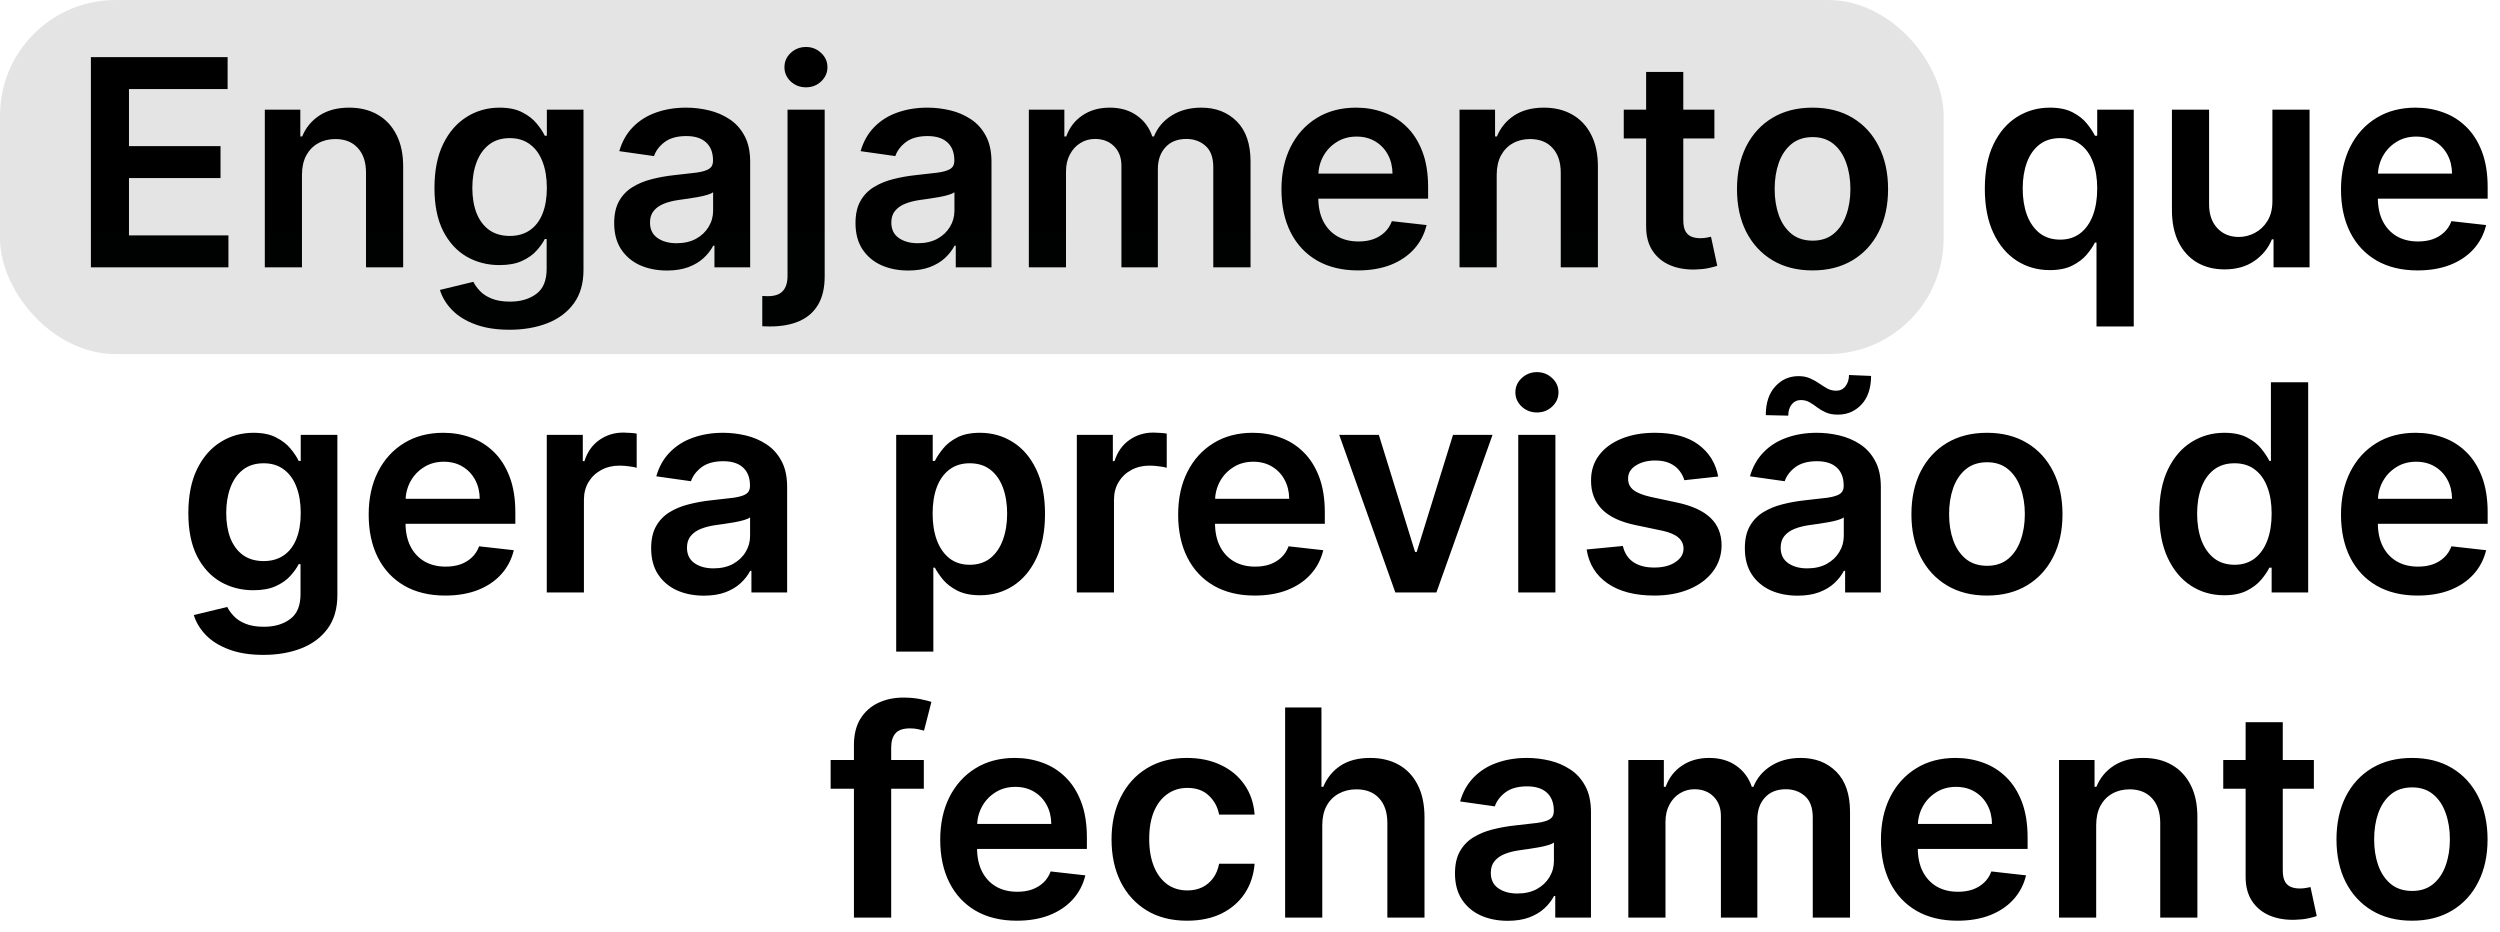
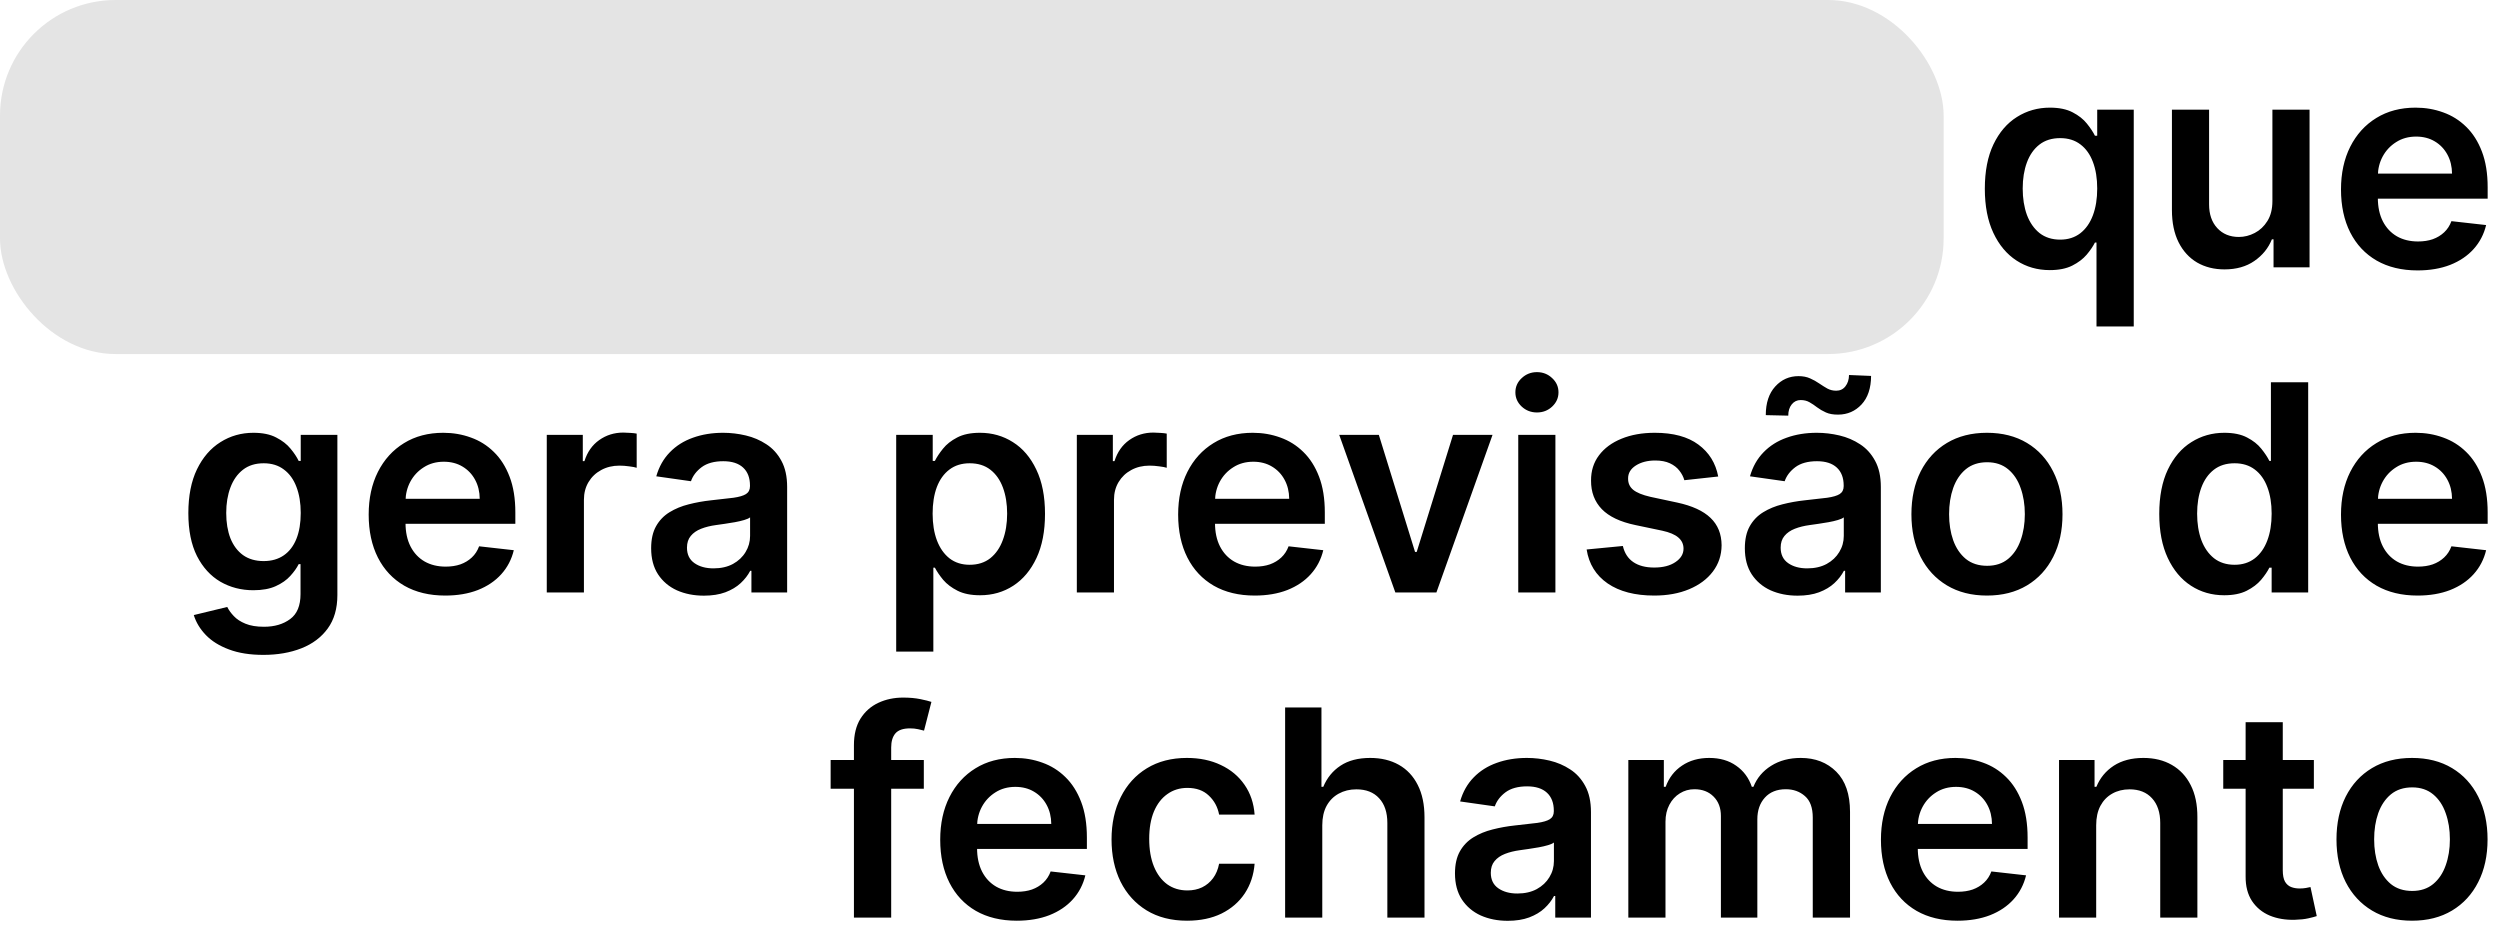
<svg xmlns="http://www.w3.org/2000/svg" width="346" height="129" viewBox="0 0 346 129" fill="none">
  <rect width="269" height="49" rx="16" fill="#525252" fill-opacity="0.16" />
-   <path d="M12.58 37V7.909H31.501V12.327H17.85V20.224H30.521V24.642H17.85V32.582H31.614V37H12.58ZM41.792 24.216V37H36.65V15.182H41.565V18.889H41.82C42.322 17.668 43.122 16.697 44.221 15.977C45.329 15.258 46.697 14.898 48.326 14.898C49.832 14.898 51.143 15.22 52.261 15.864C53.388 16.508 54.259 17.44 54.874 18.662C55.499 19.884 55.807 21.366 55.798 23.108V37H50.656V23.903C50.656 22.445 50.277 21.304 49.519 20.48C48.771 19.656 47.734 19.244 46.408 19.244C45.509 19.244 44.709 19.443 44.008 19.841C43.316 20.229 42.772 20.793 42.374 21.531C41.986 22.27 41.792 23.165 41.792 24.216ZM70.513 45.636C68.667 45.636 67.081 45.385 65.755 44.883C64.429 44.391 63.364 43.728 62.559 42.895C61.754 42.062 61.195 41.138 60.883 40.125L65.513 39.003C65.722 39.429 66.025 39.85 66.423 40.267C66.82 40.693 67.355 41.044 68.028 41.318C68.71 41.602 69.567 41.744 70.599 41.744C72.057 41.744 73.264 41.389 74.221 40.679C75.177 39.978 75.656 38.823 75.656 37.213V33.08H75.4C75.135 33.61 74.746 34.154 74.235 34.713C73.733 35.272 73.066 35.74 72.232 36.119C71.408 36.498 70.371 36.688 69.121 36.688C67.445 36.688 65.925 36.294 64.562 35.508C63.208 34.713 62.128 33.529 61.323 31.957C60.528 30.376 60.13 28.397 60.13 26.02C60.13 23.624 60.528 21.602 61.323 19.954C62.128 18.297 63.212 17.043 64.576 16.19C65.94 15.329 67.46 14.898 69.136 14.898C70.414 14.898 71.465 15.116 72.289 15.551C73.122 15.977 73.785 16.493 74.278 17.099C74.77 17.696 75.144 18.259 75.4 18.79H75.684V15.182H80.755V37.355C80.755 39.221 80.31 40.764 79.42 41.986C78.53 43.207 77.313 44.121 75.769 44.727C74.226 45.333 72.474 45.636 70.513 45.636ZM70.556 32.653C71.645 32.653 72.573 32.388 73.34 31.858C74.107 31.328 74.69 30.565 75.087 29.571C75.485 28.577 75.684 27.384 75.684 25.991C75.684 24.618 75.485 23.416 75.087 22.384C74.699 21.351 74.121 20.551 73.354 19.983C72.597 19.405 71.664 19.116 70.556 19.116C69.41 19.116 68.454 19.415 67.687 20.011C66.92 20.608 66.342 21.427 65.954 22.469C65.566 23.501 65.371 24.675 65.371 25.991C65.371 27.327 65.566 28.496 65.954 29.5C66.352 30.494 66.934 31.271 67.701 31.829C68.478 32.379 69.429 32.653 70.556 32.653ZM92.303 37.44C90.921 37.44 89.675 37.194 88.567 36.702C87.469 36.2 86.598 35.461 85.954 34.486C85.319 33.51 85.002 32.308 85.002 30.878C85.002 29.647 85.229 28.629 85.684 27.824C86.138 27.019 86.759 26.375 87.545 25.892C88.331 25.409 89.216 25.044 90.201 24.798C91.195 24.543 92.223 24.358 93.283 24.244C94.562 24.112 95.599 23.993 96.394 23.889C97.19 23.776 97.767 23.605 98.127 23.378C98.496 23.141 98.681 22.776 98.681 22.284V22.199C98.681 21.129 98.364 20.3 97.729 19.713C97.095 19.126 96.181 18.832 94.988 18.832C93.728 18.832 92.729 19.107 91.991 19.656C91.262 20.206 90.769 20.854 90.513 21.602L85.712 20.921C86.091 19.595 86.716 18.487 87.587 17.597C88.459 16.697 89.524 16.025 90.783 15.579C92.043 15.125 93.435 14.898 94.96 14.898C96.011 14.898 97.057 15.021 98.099 15.267C99.14 15.513 100.092 15.921 100.954 16.489C101.816 17.047 102.507 17.81 103.028 18.776C103.558 19.741 103.823 20.949 103.823 22.398V37H98.88V34.003H98.71C98.397 34.609 97.957 35.177 97.388 35.707C96.83 36.228 96.124 36.65 95.272 36.972C94.429 37.284 93.44 37.44 92.303 37.44ZM93.638 33.662C94.671 33.662 95.566 33.458 96.323 33.051C97.081 32.635 97.663 32.085 98.07 31.403C98.487 30.722 98.695 29.978 98.695 29.173V26.602C98.534 26.735 98.26 26.858 97.871 26.972C97.493 27.085 97.067 27.185 96.593 27.27C96.12 27.355 95.651 27.431 95.187 27.497C94.723 27.563 94.32 27.62 93.979 27.668C93.212 27.772 92.526 27.942 91.92 28.179C91.314 28.416 90.835 28.747 90.485 29.173C90.135 29.59 89.96 30.13 89.96 30.793C89.96 31.74 90.305 32.455 90.996 32.938C91.688 33.42 92.568 33.662 93.638 33.662ZM108.994 15.182H114.136V38.25C114.136 39.822 113.837 41.119 113.241 42.142C112.644 43.165 111.782 43.927 110.656 44.429C109.529 44.931 108.16 45.182 106.55 45.182C106.361 45.182 106.186 45.177 106.025 45.168C105.864 45.168 105.689 45.163 105.499 45.153V40.963C105.641 40.972 105.769 40.977 105.883 40.977C105.996 40.987 106.115 40.992 106.238 40.992C107.223 40.992 107.928 40.75 108.354 40.267C108.781 39.794 108.994 39.097 108.994 38.179V15.182ZM111.55 12.085C110.727 12.085 110.021 11.815 109.434 11.276C108.856 10.726 108.567 10.068 108.567 9.301C108.567 8.525 108.856 7.866 109.434 7.327C110.021 6.777 110.727 6.503 111.55 6.503C112.365 6.503 113.061 6.777 113.638 7.327C114.226 7.866 114.519 8.525 114.519 9.301C114.519 10.068 114.226 10.726 113.638 11.276C113.061 11.815 112.365 12.085 111.55 12.085ZM125.702 37.44C124.319 37.44 123.074 37.194 121.966 36.702C120.867 36.2 119.996 35.461 119.352 34.486C118.718 33.51 118.401 32.308 118.401 30.878C118.401 29.647 118.628 28.629 119.082 27.824C119.537 27.019 120.157 26.375 120.943 25.892C121.729 25.409 122.615 25.044 123.599 24.798C124.594 24.543 125.621 24.358 126.682 24.244C127.96 24.112 128.997 23.993 129.793 23.889C130.588 23.776 131.166 23.605 131.526 23.378C131.895 23.141 132.08 22.776 132.08 22.284V22.199C132.08 21.129 131.762 20.3 131.128 19.713C130.493 19.126 129.58 18.832 128.386 18.832C127.127 18.832 126.128 19.107 125.389 19.656C124.66 20.206 124.168 20.854 123.912 21.602L119.111 20.921C119.49 19.595 120.115 18.487 120.986 17.597C121.857 16.697 122.922 16.025 124.182 15.579C125.441 15.125 126.833 14.898 128.358 14.898C129.409 14.898 130.455 15.021 131.497 15.267C132.539 15.513 133.491 15.921 134.352 16.489C135.214 17.047 135.905 17.81 136.426 18.776C136.956 19.741 137.222 20.949 137.222 22.398V37H132.278V34.003H132.108C131.795 34.609 131.355 35.177 130.787 35.707C130.228 36.228 129.523 36.65 128.67 36.972C127.828 37.284 126.838 37.44 125.702 37.44ZM127.037 33.662C128.069 33.662 128.964 33.458 129.722 33.051C130.479 32.635 131.062 32.085 131.469 31.403C131.885 30.722 132.094 29.978 132.094 29.173V26.602C131.933 26.735 131.658 26.858 131.27 26.972C130.891 27.085 130.465 27.185 129.991 27.27C129.518 27.355 129.049 27.431 128.585 27.497C128.121 27.563 127.719 27.62 127.378 27.668C126.611 27.772 125.924 27.942 125.318 28.179C124.712 28.416 124.234 28.747 123.884 29.173C123.533 29.59 123.358 30.13 123.358 30.793C123.358 31.74 123.704 32.455 124.395 32.938C125.086 33.42 125.967 33.662 127.037 33.662ZM142.392 37V15.182H147.307V18.889H147.562C148.017 17.639 148.77 16.664 149.821 15.963C150.872 15.253 152.127 14.898 153.585 14.898C155.062 14.898 156.308 15.258 157.321 15.977C158.344 16.688 159.063 17.658 159.48 18.889H159.707C160.19 17.677 161.005 16.711 162.151 15.992C163.306 15.262 164.674 14.898 166.256 14.898C168.263 14.898 169.902 15.532 171.17 16.801C172.439 18.07 173.074 19.921 173.074 22.355V37H167.918V23.151C167.918 21.796 167.558 20.807 166.838 20.182C166.118 19.547 165.238 19.23 164.196 19.23C162.955 19.23 161.985 19.618 161.284 20.395C160.593 21.162 160.247 22.161 160.247 23.392V37H155.205V22.938C155.205 21.811 154.864 20.911 154.182 20.239C153.509 19.566 152.629 19.23 151.54 19.23C150.801 19.23 150.129 19.419 149.523 19.798C148.917 20.168 148.434 20.693 148.074 21.375C147.714 22.047 147.534 22.833 147.534 23.733V37H142.392ZM187.95 37.426C185.762 37.426 183.873 36.972 182.282 36.062C180.701 35.144 179.484 33.847 178.631 32.17C177.779 30.485 177.353 28.501 177.353 26.219C177.353 23.974 177.779 22.005 178.631 20.31C179.493 18.605 180.696 17.279 182.239 16.332C183.783 15.376 185.596 14.898 187.68 14.898C189.024 14.898 190.293 15.116 191.487 15.551C192.689 15.977 193.75 16.64 194.668 17.54C195.596 18.439 196.326 19.585 196.856 20.977C197.386 22.36 197.651 24.008 197.651 25.921V27.497H179.768V24.031H192.722C192.713 23.046 192.5 22.171 192.083 21.403C191.666 20.627 191.084 20.016 190.336 19.571C189.597 19.126 188.736 18.903 187.751 18.903C186.7 18.903 185.776 19.159 184.981 19.671C184.185 20.172 183.565 20.835 183.12 21.659C182.684 22.474 182.462 23.368 182.452 24.344V27.369C182.452 28.638 182.684 29.727 183.148 30.636C183.612 31.536 184.261 32.227 185.094 32.71C185.928 33.184 186.903 33.42 188.021 33.42C188.769 33.42 189.446 33.316 190.052 33.108C190.658 32.89 191.183 32.573 191.629 32.156C192.074 31.74 192.41 31.224 192.637 30.608L197.438 31.148C197.135 32.417 196.558 33.525 195.705 34.472C194.862 35.409 193.783 36.138 192.467 36.659C191.15 37.17 189.645 37.426 187.95 37.426ZM207.143 24.216V37H202.001V15.182H206.916V18.889H207.172C207.674 17.668 208.474 16.697 209.572 15.977C210.68 15.258 212.049 14.898 213.678 14.898C215.183 14.898 216.495 15.22 217.612 15.864C218.739 16.508 219.61 17.44 220.226 18.662C220.851 19.884 221.159 21.366 221.149 23.108V37H216.007V23.903C216.007 22.445 215.628 21.304 214.871 20.48C214.123 19.656 213.086 19.244 211.76 19.244C210.86 19.244 210.06 19.443 209.359 19.841C208.668 20.229 208.124 20.793 207.726 21.531C207.338 22.27 207.143 23.165 207.143 24.216ZM237.271 15.182V19.159H224.729V15.182H237.271ZM227.825 9.955H232.967V30.438C232.967 31.129 233.071 31.659 233.28 32.028C233.498 32.388 233.782 32.635 234.132 32.767C234.482 32.9 234.871 32.966 235.297 32.966C235.619 32.966 235.912 32.942 236.178 32.895C236.452 32.847 236.661 32.805 236.803 32.767L237.669 36.787C237.394 36.882 237.001 36.986 236.49 37.099C235.988 37.213 235.373 37.279 234.643 37.298C233.356 37.336 232.196 37.142 231.163 36.716C230.131 36.28 229.312 35.608 228.706 34.699C228.109 33.79 227.816 32.653 227.825 31.29V9.955ZM250.854 37.426C248.724 37.426 246.877 36.957 245.315 36.02C243.752 35.082 242.54 33.771 241.678 32.085C240.826 30.4 240.4 28.43 240.4 26.176C240.4 23.922 240.826 21.948 241.678 20.253C242.54 18.558 243.752 17.241 245.315 16.304C246.877 15.367 248.724 14.898 250.854 14.898C252.985 14.898 254.832 15.367 256.394 16.304C257.957 17.241 259.164 18.558 260.016 20.253C260.878 21.948 261.309 23.922 261.309 26.176C261.309 28.43 260.878 30.4 260.016 32.085C259.164 33.771 257.957 35.082 256.394 36.02C254.832 36.957 252.985 37.426 250.854 37.426ZM250.883 33.307C252.038 33.307 253.004 32.99 253.781 32.355C254.557 31.711 255.135 30.849 255.513 29.77C255.902 28.69 256.096 27.488 256.096 26.162C256.096 24.827 255.902 23.619 255.513 22.54C255.135 21.451 254.557 20.584 253.781 19.94C253.004 19.296 252.038 18.974 250.883 18.974C249.699 18.974 248.714 19.296 247.928 19.94C247.152 20.584 246.569 21.451 246.181 22.54C245.802 23.619 245.613 24.827 245.613 26.162C245.613 27.488 245.802 28.69 246.181 29.77C246.569 30.849 247.152 31.711 247.928 32.355C248.714 32.99 249.699 33.307 250.883 33.307Z" fill="url(#paint0_linear_367_13091)" />
  <path d="M290.155 45.182V33.562H289.942C289.677 34.093 289.293 34.656 288.791 35.253C288.289 35.84 287.626 36.342 286.803 36.758C285.979 37.175 284.942 37.383 283.692 37.383C281.978 37.383 280.444 36.943 279.089 36.062C277.735 35.182 276.665 33.903 275.879 32.227C275.093 30.551 274.7 28.515 274.7 26.119C274.7 23.695 275.098 21.65 275.893 19.983C276.698 18.307 277.783 17.043 279.146 16.19C280.51 15.329 282.03 14.898 283.706 14.898C284.984 14.898 286.036 15.116 286.859 15.551C287.683 15.977 288.337 16.493 288.82 17.099C289.303 17.696 289.677 18.259 289.942 18.79H290.254V15.182H295.311V45.182H290.155ZM285.126 33.165C286.215 33.165 287.143 32.871 287.911 32.284C288.678 31.688 289.26 30.859 289.658 29.798C290.055 28.738 290.254 27.502 290.254 26.091C290.254 24.68 290.055 23.454 289.658 22.412C289.269 21.37 288.692 20.561 287.925 19.983C287.167 19.405 286.234 19.116 285.126 19.116C283.981 19.116 283.024 19.415 282.257 20.011C281.49 20.608 280.912 21.432 280.524 22.483C280.136 23.534 279.942 24.737 279.942 26.091C279.942 27.454 280.136 28.671 280.524 29.741C280.922 30.802 281.504 31.64 282.271 32.256C283.048 32.862 284 33.165 285.126 33.165ZM314.501 27.824V15.182H319.643V37H314.658V33.122H314.43C313.938 34.344 313.128 35.343 312.001 36.119C310.884 36.896 309.506 37.284 307.868 37.284C306.438 37.284 305.174 36.967 304.075 36.332C302.986 35.688 302.134 34.756 301.518 33.534C300.903 32.303 300.595 30.816 300.595 29.074V15.182H305.737V28.278C305.737 29.661 306.116 30.759 306.874 31.574C307.631 32.388 308.625 32.795 309.857 32.795C310.614 32.795 311.348 32.611 312.058 32.242C312.768 31.872 313.351 31.323 313.805 30.594C314.269 29.855 314.501 28.932 314.501 27.824ZM334.59 37.426C332.403 37.426 330.513 36.972 328.923 36.062C327.341 35.144 326.124 33.847 325.272 32.17C324.42 30.485 323.994 28.501 323.994 26.219C323.994 23.974 324.42 22.005 325.272 20.31C326.134 18.605 327.336 17.279 328.88 16.332C330.424 15.376 332.237 14.898 334.32 14.898C335.665 14.898 336.934 15.116 338.127 15.551C339.33 15.977 340.39 16.64 341.309 17.54C342.237 18.439 342.966 19.585 343.496 20.977C344.027 22.36 344.292 24.008 344.292 25.921V27.497H326.408V24.031H339.363C339.353 23.046 339.14 22.171 338.724 21.403C338.307 20.627 337.725 20.016 336.977 19.571C336.238 19.126 335.376 18.903 334.391 18.903C333.34 18.903 332.417 19.159 331.621 19.671C330.826 20.172 330.206 20.835 329.761 21.659C329.325 22.474 329.103 23.368 329.093 24.344V27.369C329.093 28.638 329.325 29.727 329.789 30.636C330.253 31.536 330.902 32.227 331.735 32.71C332.568 33.184 333.544 33.42 334.661 33.42C335.409 33.42 336.086 33.316 336.692 33.108C337.299 32.89 337.824 32.573 338.269 32.156C338.714 31.74 339.05 31.224 339.278 30.608L344.079 31.148C343.776 32.417 343.198 33.525 342.346 34.472C341.503 35.409 340.424 36.138 339.107 36.659C337.791 37.17 336.285 37.426 334.59 37.426ZM36.451 90.636C34.604 90.636 33.018 90.385 31.692 89.883C30.367 89.391 29.301 88.728 28.496 87.895C27.692 87.062 27.133 86.138 26.82 85.125L31.451 84.003C31.659 84.429 31.962 84.85 32.36 85.267C32.758 85.693 33.293 86.044 33.965 86.318C34.647 86.602 35.504 86.744 36.536 86.744C37.995 86.744 39.202 86.389 40.158 85.679C41.115 84.978 41.593 83.823 41.593 82.213V78.079H41.337C41.072 78.61 40.684 79.154 40.173 79.713C39.671 80.272 39.003 80.74 38.17 81.119C37.346 81.498 36.309 81.688 35.059 81.688C33.383 81.688 31.863 81.294 30.499 80.508C29.145 79.713 28.066 78.529 27.261 76.957C26.465 75.376 26.067 73.397 26.067 71.02C26.067 68.624 26.465 66.602 27.261 64.954C28.066 63.297 29.15 62.043 30.514 61.19C31.877 60.329 33.397 59.898 35.073 59.898C36.352 59.898 37.403 60.115 38.227 60.551C39.06 60.977 39.723 61.493 40.215 62.099C40.708 62.696 41.082 63.26 41.337 63.79H41.621V60.182H46.693V82.355C46.693 84.221 46.247 85.764 45.357 86.986C44.467 88.207 43.25 89.121 41.707 89.727C40.163 90.333 38.411 90.636 36.451 90.636ZM36.494 77.653C37.583 77.653 38.511 77.388 39.278 76.858C40.045 76.328 40.627 75.565 41.025 74.571C41.423 73.577 41.621 72.383 41.621 70.992C41.621 69.618 41.423 68.416 41.025 67.383C40.637 66.351 40.059 65.551 39.292 64.983C38.534 64.405 37.602 64.117 36.494 64.117C35.348 64.117 34.391 64.415 33.624 65.011C32.857 65.608 32.28 66.427 31.891 67.469C31.503 68.501 31.309 69.675 31.309 70.992C31.309 72.327 31.503 73.496 31.891 74.5C32.289 75.494 32.871 76.271 33.639 76.829C34.415 77.379 35.367 77.653 36.494 77.653ZM61.621 82.426C59.434 82.426 57.545 81.972 55.954 81.062C54.372 80.144 53.156 78.847 52.303 77.171C51.451 75.485 51.025 73.501 51.025 71.219C51.025 68.974 51.451 67.005 52.303 65.31C53.165 63.605 54.368 62.279 55.911 61.332C57.455 60.376 59.268 59.898 61.352 59.898C62.696 59.898 63.965 60.115 65.158 60.551C66.361 60.977 67.422 61.64 68.34 62.54C69.268 63.439 69.997 64.585 70.528 65.977C71.058 67.36 71.323 69.008 71.323 70.921V72.497H53.44V69.031H66.394C66.385 68.046 66.172 67.171 65.755 66.403C65.338 65.627 64.756 65.016 64.008 64.571C63.269 64.126 62.407 63.903 61.423 63.903C60.371 63.903 59.448 64.159 58.653 64.671C57.857 65.172 57.237 65.835 56.792 66.659C56.356 67.474 56.134 68.368 56.124 69.344V72.369C56.124 73.638 56.356 74.727 56.82 75.636C57.284 76.536 57.933 77.227 58.766 77.71C59.6 78.184 60.575 78.421 61.693 78.421C62.441 78.421 63.118 78.316 63.724 78.108C64.33 77.89 64.855 77.573 65.3 77.156C65.746 76.74 66.082 76.224 66.309 75.608L71.11 76.148C70.807 77.417 70.229 78.525 69.377 79.472C68.534 80.409 67.455 81.138 66.138 81.659C64.822 82.171 63.316 82.426 61.621 82.426ZM75.673 82V60.182H80.659V63.818H80.886C81.284 62.559 81.966 61.588 82.932 60.906C83.907 60.215 85.02 59.869 86.27 59.869C86.554 59.869 86.871 59.883 87.222 59.912C87.581 59.931 87.88 59.964 88.117 60.011V64.742C87.899 64.666 87.553 64.599 87.079 64.543C86.615 64.476 86.166 64.443 85.73 64.443C84.793 64.443 83.95 64.647 83.202 65.054C82.463 65.452 81.881 66.006 81.454 66.716C81.028 67.426 80.815 68.245 80.815 69.173V82H75.673ZM97.421 82.44C96.038 82.44 94.793 82.194 93.685 81.702C92.586 81.2 91.715 80.461 91.071 79.486C90.437 78.51 90.119 77.308 90.119 75.878C90.119 74.647 90.347 73.629 90.801 72.824C91.256 72.019 91.876 71.375 92.662 70.892C93.448 70.409 94.333 70.044 95.318 69.798C96.312 69.543 97.34 69.358 98.401 69.244C99.679 69.112 100.716 68.993 101.511 68.889C102.307 68.776 102.884 68.605 103.244 68.378C103.614 68.141 103.798 67.776 103.798 67.284V67.199C103.798 66.129 103.481 65.3 102.847 64.713C102.212 64.126 101.298 63.832 100.105 63.832C98.846 63.832 97.847 64.107 97.108 64.656C96.379 65.206 95.886 65.854 95.631 66.602L90.829 65.921C91.208 64.595 91.833 63.487 92.704 62.597C93.576 61.697 94.641 61.025 95.901 60.58C97.16 60.125 98.552 59.898 100.077 59.898C101.128 59.898 102.174 60.021 103.216 60.267C104.258 60.513 105.209 60.92 106.071 61.489C106.933 62.047 107.624 62.81 108.145 63.776C108.675 64.742 108.94 65.949 108.94 67.398V82H103.997V79.003H103.827C103.514 79.609 103.074 80.177 102.506 80.707C101.947 81.228 101.241 81.65 100.389 81.972C99.546 82.284 98.557 82.44 97.421 82.44ZM98.756 78.662C99.788 78.662 100.683 78.458 101.44 78.051C102.198 77.635 102.78 77.085 103.188 76.403C103.604 75.722 103.812 74.978 103.812 74.173V71.602C103.652 71.735 103.377 71.858 102.989 71.972C102.61 72.085 102.184 72.185 101.71 72.27C101.237 72.355 100.768 72.431 100.304 72.497C99.84 72.563 99.438 72.62 99.097 72.668C98.329 72.772 97.643 72.942 97.037 73.179C96.431 73.416 95.953 73.747 95.602 74.173C95.252 74.59 95.077 75.13 95.077 75.793C95.077 76.74 95.422 77.454 96.114 77.938C96.805 78.421 97.686 78.662 98.756 78.662ZM124.033 90.182V60.182H129.089V63.79H129.388C129.653 63.26 130.027 62.696 130.51 62.099C130.993 61.493 131.646 60.977 132.47 60.551C133.294 60.115 134.345 59.898 135.624 59.898C137.309 59.898 138.829 60.329 140.183 61.19C141.547 62.043 142.626 63.307 143.422 64.983C144.227 66.65 144.629 68.695 144.629 71.119C144.629 73.515 144.236 75.551 143.45 77.227C142.664 78.903 141.594 80.182 140.24 81.062C138.886 81.943 137.352 82.383 135.638 82.383C134.388 82.383 133.351 82.175 132.527 81.758C131.703 81.342 131.04 80.84 130.538 80.253C130.046 79.656 129.662 79.093 129.388 78.562H129.175V90.182H124.033ZM129.075 71.091C129.075 72.502 129.274 73.738 129.672 74.798C130.079 75.859 130.661 76.688 131.419 77.284C132.186 77.871 133.114 78.165 134.203 78.165C135.339 78.165 136.291 77.862 137.058 77.256C137.825 76.64 138.403 75.802 138.791 74.742C139.189 73.671 139.388 72.454 139.388 71.091C139.388 69.737 139.194 68.534 138.805 67.483C138.417 66.432 137.839 65.608 137.072 65.011C136.305 64.415 135.349 64.117 134.203 64.117C133.105 64.117 132.172 64.405 131.405 64.983C130.638 65.561 130.055 66.37 129.658 67.412C129.269 68.454 129.075 69.68 129.075 71.091ZM149.033 82V60.182H154.018V63.818H154.246C154.643 62.559 155.325 61.588 156.291 60.906C157.267 60.215 158.379 59.869 159.629 59.869C159.913 59.869 160.231 59.883 160.581 59.912C160.941 59.931 161.239 59.964 161.476 60.011V64.742C161.258 64.666 160.912 64.599 160.439 64.543C159.975 64.476 159.525 64.443 159.089 64.443C158.152 64.443 157.309 64.647 156.561 65.054C155.822 65.452 155.24 66.006 154.814 66.716C154.388 67.426 154.175 68.245 154.175 69.173V82H149.033ZM173.653 82.426C171.465 82.426 169.576 81.972 167.985 81.062C166.404 80.144 165.187 78.847 164.335 77.171C163.482 75.485 163.056 73.501 163.056 71.219C163.056 68.974 163.482 67.005 164.335 65.31C165.196 63.605 166.399 62.279 167.942 61.332C169.486 60.376 171.299 59.898 173.383 59.898C174.728 59.898 175.996 60.115 177.19 60.551C178.392 60.977 179.453 61.64 180.371 62.54C181.299 63.439 182.029 64.585 182.559 65.977C183.089 67.36 183.354 69.008 183.354 70.921V72.497H165.471V69.031H178.425C178.416 68.046 178.203 67.171 177.786 66.403C177.37 65.627 176.787 65.016 176.039 64.571C175.3 64.126 174.439 63.903 173.454 63.903C172.403 63.903 171.479 64.159 170.684 64.671C169.888 65.172 169.268 65.835 168.823 66.659C168.388 67.474 168.165 68.368 168.156 69.344V72.369C168.156 73.638 168.388 74.727 168.852 75.636C169.316 76.536 169.964 77.227 170.798 77.71C171.631 78.184 172.606 78.421 173.724 78.421C174.472 78.421 175.149 78.316 175.755 78.108C176.361 77.89 176.887 77.573 177.332 77.156C177.777 76.74 178.113 76.224 178.34 75.608L183.141 76.148C182.838 77.417 182.261 78.525 181.408 79.472C180.566 80.409 179.486 81.138 178.17 81.659C176.853 82.171 175.348 82.426 173.653 82.426ZM206.568 60.182L198.798 82H193.116L185.347 60.182H190.83L195.844 76.389H196.071L201.099 60.182H206.568ZM210.126 82V60.182H215.268V82H210.126ZM212.712 57.085C211.897 57.085 211.196 56.815 210.609 56.276C210.022 55.726 209.729 55.068 209.729 54.301C209.729 53.525 210.022 52.867 210.609 52.327C211.196 51.778 211.897 51.503 212.712 51.503C213.536 51.503 214.236 51.778 214.814 52.327C215.401 52.867 215.695 53.525 215.695 54.301C215.695 55.068 215.401 55.726 214.814 56.276C214.236 56.815 213.536 57.085 212.712 57.085ZM237.8 65.949L233.113 66.46C232.98 65.987 232.748 65.542 232.417 65.125C232.095 64.708 231.659 64.372 231.11 64.117C230.561 63.861 229.888 63.733 229.093 63.733C228.023 63.733 227.123 63.965 226.394 64.429C225.674 64.893 225.319 65.494 225.329 66.233C225.319 66.867 225.551 67.383 226.025 67.781C226.508 68.179 227.303 68.506 228.411 68.761L232.133 69.557C234.197 70.002 235.731 70.707 236.735 71.673C237.748 72.639 238.26 73.903 238.269 75.466C238.26 76.839 237.857 78.051 237.062 79.102C236.276 80.144 235.182 80.958 233.781 81.546C232.379 82.133 230.769 82.426 228.951 82.426C226.281 82.426 224.131 81.867 222.502 80.75C220.873 79.623 219.903 78.056 219.59 76.048L224.604 75.565C224.832 76.55 225.315 77.294 226.053 77.796C226.792 78.297 227.753 78.548 228.937 78.548C230.158 78.548 231.138 78.297 231.877 77.796C232.625 77.294 232.999 76.673 232.999 75.935C232.999 75.31 232.758 74.794 232.275 74.386C231.801 73.979 231.063 73.667 230.059 73.449L226.337 72.668C224.245 72.232 222.696 71.498 221.692 70.466C220.689 69.424 220.192 68.108 220.201 66.517C220.192 65.172 220.556 64.008 221.295 63.023C222.043 62.028 223.08 61.261 224.406 60.722C225.741 60.172 227.28 59.898 229.022 59.898C231.579 59.898 233.591 60.442 235.059 61.531C236.536 62.62 237.45 64.093 237.8 65.949ZM248.788 82.44C247.405 82.44 246.16 82.194 245.052 81.702C243.953 81.2 243.082 80.461 242.438 79.486C241.804 78.51 241.487 77.308 241.487 75.878C241.487 74.647 241.714 73.629 242.168 72.824C242.623 72.019 243.243 71.375 244.029 70.892C244.815 70.409 245.701 70.044 246.685 69.798C247.68 69.543 248.707 69.358 249.768 69.244C251.046 69.112 252.083 68.993 252.879 68.889C253.674 68.776 254.252 68.605 254.612 68.378C254.981 68.141 255.165 67.776 255.165 67.284V67.199C255.165 66.129 254.848 65.3 254.214 64.713C253.579 64.126 252.665 63.832 251.472 63.832C250.213 63.832 249.214 64.107 248.475 64.656C247.746 65.206 247.254 65.854 246.998 66.602L242.197 65.921C242.576 64.595 243.201 63.487 244.072 62.597C244.943 61.697 246.008 61.025 247.268 60.58C248.527 60.125 249.919 59.898 251.444 59.898C252.495 59.898 253.541 60.021 254.583 60.267C255.625 60.513 256.576 60.92 257.438 61.489C258.3 62.047 258.991 62.81 259.512 63.776C260.042 64.742 260.308 65.949 260.308 67.398V82H255.364V79.003H255.194C254.881 79.609 254.441 80.177 253.873 80.707C253.314 81.228 252.609 81.65 251.756 81.972C250.914 82.284 249.924 82.44 248.788 82.44ZM250.123 78.662C251.155 78.662 252.05 78.458 252.808 78.051C253.565 77.635 254.147 77.085 254.555 76.403C254.971 75.722 255.18 74.978 255.18 74.173V71.602C255.019 71.735 254.744 71.858 254.356 71.972C253.977 72.085 253.551 72.185 253.077 72.27C252.604 72.355 252.135 72.431 251.671 72.497C251.207 72.563 250.805 72.62 250.464 72.668C249.697 72.772 249.01 72.942 248.404 73.179C247.798 73.416 247.32 73.747 246.969 74.173C246.619 74.59 246.444 75.13 246.444 75.793C246.444 76.74 246.79 77.454 247.481 77.938C248.172 78.421 249.053 78.662 250.123 78.662ZM247.495 57.526L244.384 57.455C244.384 55.769 244.82 54.448 245.691 53.492C246.562 52.535 247.637 52.057 248.915 52.057C249.531 52.057 250.066 52.161 250.521 52.369C250.975 52.568 251.392 52.8 251.771 53.065C252.159 53.331 252.538 53.567 252.907 53.776C253.276 53.974 253.683 54.074 254.129 54.074C254.668 54.074 255.094 53.87 255.407 53.463C255.729 53.056 255.895 52.535 255.904 51.901L258.958 52.028C258.949 53.724 258.508 55.04 257.637 55.977C256.766 56.905 255.696 57.374 254.427 57.383C253.745 57.393 253.172 57.294 252.708 57.085C252.244 56.877 251.837 56.64 251.487 56.375C251.146 56.11 250.8 55.878 250.45 55.679C250.099 55.471 249.687 55.367 249.214 55.367C248.712 55.367 248.3 55.565 247.978 55.963C247.656 56.361 247.495 56.882 247.495 57.526ZM274.995 82.426C272.864 82.426 271.018 81.957 269.455 81.02C267.893 80.082 266.681 78.771 265.819 77.085C264.967 75.4 264.54 73.43 264.54 71.176C264.54 68.922 264.967 66.948 265.819 65.253C266.681 63.558 267.893 62.242 269.455 61.304C271.018 60.367 272.864 59.898 274.995 59.898C277.126 59.898 278.972 60.367 280.535 61.304C282.097 62.242 283.305 63.558 284.157 65.253C285.019 66.948 285.45 68.922 285.45 71.176C285.45 73.43 285.019 75.4 284.157 77.085C283.305 78.771 282.097 80.082 280.535 81.02C278.972 81.957 277.126 82.426 274.995 82.426ZM275.023 78.307C276.179 78.307 277.145 77.99 277.921 77.355C278.698 76.711 279.275 75.849 279.654 74.77C280.042 73.69 280.237 72.488 280.237 71.162C280.237 69.827 280.042 68.619 279.654 67.54C279.275 66.451 278.698 65.584 277.921 64.94C277.145 64.296 276.179 63.974 275.023 63.974C273.84 63.974 272.855 64.296 272.069 64.94C271.292 65.584 270.71 66.451 270.322 67.54C269.943 68.619 269.754 69.827 269.754 71.162C269.754 72.488 269.943 73.69 270.322 74.77C270.71 75.849 271.292 76.711 272.069 77.355C272.855 77.99 273.84 78.307 275.023 78.307ZM307.832 82.383C306.118 82.383 304.584 81.943 303.23 81.062C301.876 80.182 300.806 78.903 300.02 77.227C299.234 75.551 298.841 73.515 298.841 71.119C298.841 68.695 299.239 66.65 300.034 64.983C300.839 63.307 301.923 62.043 303.287 61.19C304.651 60.329 306.17 59.898 307.847 59.898C309.125 59.898 310.176 60.115 311 60.551C311.824 60.977 312.477 61.493 312.96 62.099C313.443 62.696 313.817 63.26 314.082 63.79H314.295V52.909H319.452V82H314.395V78.562H314.082C313.817 79.093 313.434 79.656 312.932 80.253C312.43 80.84 311.767 81.342 310.943 81.758C310.119 82.175 309.082 82.383 307.832 82.383ZM309.267 78.165C310.356 78.165 311.284 77.871 312.051 77.284C312.818 76.688 313.401 75.859 313.798 74.798C314.196 73.738 314.395 72.502 314.395 71.091C314.395 69.68 314.196 68.454 313.798 67.412C313.41 66.37 312.832 65.561 312.065 64.983C311.308 64.405 310.375 64.117 309.267 64.117C308.121 64.117 307.165 64.415 306.398 65.011C305.631 65.608 305.053 66.432 304.665 67.483C304.277 68.534 304.082 69.737 304.082 71.091C304.082 72.454 304.277 73.671 304.665 74.742C305.063 75.802 305.645 76.64 306.412 77.256C307.188 77.862 308.14 78.165 309.267 78.165ZM334.59 82.426C332.403 82.426 330.513 81.972 328.923 81.062C327.341 80.144 326.124 78.847 325.272 77.171C324.42 75.485 323.994 73.501 323.994 71.219C323.994 68.974 324.42 67.005 325.272 65.31C326.134 63.605 327.336 62.279 328.88 61.332C330.424 60.376 332.237 59.898 334.32 59.898C335.665 59.898 336.934 60.115 338.127 60.551C339.33 60.977 340.39 61.64 341.309 62.54C342.237 63.439 342.966 64.585 343.496 65.977C344.027 67.36 344.292 69.008 344.292 70.921V72.497H326.408V69.031H339.363C339.353 68.046 339.14 67.171 338.724 66.403C338.307 65.627 337.725 65.016 336.977 64.571C336.238 64.126 335.376 63.903 334.391 63.903C333.34 63.903 332.417 64.159 331.621 64.671C330.826 65.172 330.206 65.835 329.761 66.659C329.325 67.474 329.103 68.368 329.093 69.344V72.369C329.093 73.638 329.325 74.727 329.789 75.636C330.253 76.536 330.902 77.227 331.735 77.71C332.568 78.184 333.544 78.421 334.661 78.421C335.409 78.421 336.086 78.316 336.692 78.108C337.299 77.89 337.824 77.573 338.269 77.156C338.714 76.74 339.05 76.224 339.278 75.608L344.079 76.148C343.776 77.417 343.198 78.525 342.346 79.472C341.503 80.409 340.424 81.138 339.107 81.659C337.791 82.171 336.285 82.426 334.59 82.426ZM127.857 105.182V109.159H114.96V105.182H127.857ZM118.184 127V103.122C118.184 101.654 118.487 100.433 119.093 99.457C119.709 98.482 120.532 97.753 121.565 97.27C122.597 96.787 123.743 96.546 125.002 96.546C125.892 96.546 126.683 96.617 127.374 96.758C128.066 96.901 128.577 97.028 128.908 97.142L127.886 101.119C127.668 101.053 127.393 100.987 127.062 100.92C126.73 100.845 126.361 100.807 125.954 100.807C124.997 100.807 124.32 101.039 123.923 101.503C123.534 101.957 123.34 102.611 123.34 103.463V127H118.184ZM140.723 127.426C138.536 127.426 136.646 126.972 135.055 126.062C133.474 125.144 132.257 123.847 131.405 122.17C130.553 120.485 130.126 118.501 130.126 116.219C130.126 113.974 130.553 112.005 131.405 110.31C132.267 108.605 133.469 107.279 135.013 106.332C136.556 105.376 138.37 104.898 140.453 104.898C141.798 104.898 143.067 105.116 144.26 105.551C145.463 105.977 146.523 106.64 147.442 107.54C148.37 108.439 149.099 109.585 149.629 110.977C150.16 112.36 150.425 114.008 150.425 115.92V117.497H132.541V114.031H145.496C145.486 113.046 145.273 112.17 144.857 111.403C144.44 110.627 143.857 110.016 143.109 109.571C142.371 109.126 141.509 108.903 140.524 108.903C139.473 108.903 138.55 109.159 137.754 109.67C136.959 110.172 136.339 110.835 135.893 111.659C135.458 112.473 135.235 113.368 135.226 114.344V117.369C135.226 118.638 135.458 119.727 135.922 120.636C136.386 121.536 137.035 122.227 137.868 122.71C138.701 123.184 139.677 123.42 140.794 123.42C141.542 123.42 142.219 123.316 142.825 123.108C143.431 122.89 143.957 122.573 144.402 122.156C144.847 121.74 145.183 121.223 145.411 120.608L150.212 121.148C149.909 122.417 149.331 123.525 148.479 124.472C147.636 125.409 146.556 126.138 145.24 126.659C143.924 127.17 142.418 127.426 140.723 127.426ZM164.292 127.426C162.114 127.426 160.244 126.948 158.681 125.991C157.128 125.035 155.93 123.714 155.087 122.028C154.254 120.333 153.837 118.383 153.837 116.176C153.837 113.96 154.263 112.005 155.116 110.31C155.968 108.605 157.171 107.279 158.724 106.332C160.286 105.376 162.133 104.898 164.263 104.898C166.034 104.898 167.602 105.224 168.965 105.878C170.338 106.522 171.432 107.436 172.246 108.619C173.061 109.794 173.525 111.167 173.638 112.739H168.724C168.525 111.687 168.051 110.812 167.303 110.111C166.565 109.401 165.575 109.045 164.335 109.045C163.283 109.045 162.36 109.33 161.565 109.898C160.769 110.456 160.149 111.261 159.704 112.312C159.268 113.364 159.05 114.623 159.05 116.091C159.05 117.578 159.268 118.856 159.704 119.926C160.139 120.987 160.75 121.806 161.536 122.384C162.332 122.952 163.264 123.236 164.335 123.236C165.092 123.236 165.769 123.094 166.366 122.81C166.972 122.516 167.478 122.095 167.886 121.545C168.293 120.996 168.572 120.329 168.724 119.543H173.638C173.515 121.086 173.061 122.455 172.275 123.648C171.489 124.831 170.419 125.759 169.065 126.432C167.71 127.095 166.12 127.426 164.292 127.426ZM183.003 114.216V127H177.861V97.909H182.889V108.889H183.145C183.656 107.658 184.447 106.687 185.517 105.977C186.597 105.258 187.97 104.898 189.636 104.898C191.152 104.898 192.473 105.215 193.599 105.849C194.726 106.484 195.598 107.412 196.213 108.634C196.838 109.855 197.151 111.347 197.151 113.108V127H192.009V113.903C192.009 112.436 191.63 111.295 190.872 110.48C190.124 109.656 189.073 109.244 187.719 109.244C186.81 109.244 185.995 109.443 185.276 109.841C184.565 110.229 184.007 110.793 183.599 111.531C183.202 112.27 183.003 113.165 183.003 114.216ZM208.67 127.44C207.288 127.44 206.043 127.194 204.935 126.702C203.836 126.2 202.965 125.461 202.321 124.486C201.687 123.51 201.369 122.308 201.369 120.878C201.369 119.647 201.597 118.629 202.051 117.824C202.506 117.019 203.126 116.375 203.912 115.892C204.698 115.409 205.583 115.045 206.568 114.798C207.563 114.543 208.59 114.358 209.651 114.244C210.929 114.112 211.966 113.993 212.761 113.889C213.557 113.776 214.134 113.605 214.494 113.378C214.864 113.141 215.048 112.777 215.048 112.284V112.199C215.048 111.129 214.731 110.3 214.097 109.713C213.462 109.126 212.548 108.832 211.355 108.832C210.096 108.832 209.097 109.107 208.358 109.656C207.629 110.205 207.136 110.854 206.881 111.602L202.08 110.92C202.458 109.595 203.083 108.487 203.955 107.597C204.826 106.697 205.891 106.025 207.151 105.58C208.41 105.125 209.802 104.898 211.327 104.898C212.378 104.898 213.424 105.021 214.466 105.267C215.508 105.513 216.459 105.92 217.321 106.489C218.183 107.047 218.874 107.81 219.395 108.776C219.925 109.741 220.19 110.949 220.19 112.398V127H215.247V124.003H215.077C214.764 124.609 214.324 125.177 213.756 125.707C213.197 126.228 212.491 126.65 211.639 126.972C210.796 127.284 209.807 127.44 208.67 127.44ZM210.006 123.662C211.038 123.662 211.933 123.458 212.69 123.051C213.448 122.634 214.03 122.085 214.438 121.403C214.854 120.722 215.062 119.978 215.062 119.173V116.602C214.902 116.735 214.627 116.858 214.239 116.972C213.86 117.085 213.434 117.185 212.96 117.27C212.487 117.355 212.018 117.431 211.554 117.497C211.09 117.563 210.688 117.62 210.347 117.668C209.58 117.772 208.893 117.942 208.287 118.179C207.681 118.416 207.203 118.747 206.852 119.173C206.502 119.59 206.327 120.13 206.327 120.793C206.327 121.74 206.672 122.455 207.364 122.938C208.055 123.42 208.936 123.662 210.006 123.662ZM225.361 127V105.182H230.276V108.889H230.531C230.986 107.639 231.739 106.664 232.79 105.963C233.841 105.253 235.096 104.898 236.554 104.898C238.031 104.898 239.277 105.258 240.29 105.977C241.313 106.687 242.032 107.658 242.449 108.889H242.676C243.159 107.677 243.973 106.711 245.119 105.991C246.275 105.262 247.643 104.898 249.224 104.898C251.232 104.898 252.87 105.532 254.139 106.801C255.408 108.07 256.043 109.921 256.043 112.355V127H250.886V113.151C250.886 111.796 250.527 110.807 249.807 110.182C249.087 109.547 248.206 109.23 247.165 109.23C245.924 109.23 244.954 109.618 244.253 110.395C243.562 111.162 243.216 112.161 243.216 113.392V127H238.173V112.938C238.173 111.811 237.832 110.911 237.151 110.239C236.478 109.566 235.598 109.23 234.509 109.23C233.77 109.23 233.098 109.42 232.491 109.798C231.885 110.168 231.402 110.693 231.043 111.375C230.683 112.047 230.503 112.833 230.503 113.733V127H225.361ZM270.918 127.426C268.731 127.426 266.842 126.972 265.251 126.062C263.669 125.144 262.452 123.847 261.6 122.17C260.748 120.485 260.322 118.501 260.322 116.219C260.322 113.974 260.748 112.005 261.6 110.31C262.462 108.605 263.665 107.279 265.208 106.332C266.752 105.376 268.565 104.898 270.648 104.898C271.993 104.898 273.262 105.116 274.455 105.551C275.658 105.977 276.719 106.64 277.637 107.54C278.565 108.439 279.294 109.585 279.825 110.977C280.355 112.36 280.62 114.008 280.62 115.92V117.497H262.737V114.031H275.691C275.682 113.046 275.469 112.17 275.052 111.403C274.635 110.627 274.053 110.016 273.305 109.571C272.566 109.126 271.704 108.903 270.719 108.903C269.668 108.903 268.745 109.159 267.95 109.67C267.154 110.172 266.534 110.835 266.089 111.659C265.653 112.473 265.431 113.368 265.421 114.344V117.369C265.421 118.638 265.653 119.727 266.117 120.636C266.581 121.536 267.23 122.227 268.063 122.71C268.897 123.184 269.872 123.42 270.989 123.42C271.737 123.42 272.415 123.316 273.021 123.108C273.627 122.89 274.152 122.573 274.597 122.156C275.042 121.74 275.379 121.223 275.606 120.608L280.407 121.148C280.104 122.417 279.526 123.525 278.674 124.472C277.831 125.409 276.752 126.138 275.435 126.659C274.119 127.17 272.613 127.426 270.918 127.426ZM290.112 114.216V127H284.97V105.182H289.885V108.889H290.141C290.643 107.668 291.443 106.697 292.541 105.977C293.649 105.258 295.018 104.898 296.646 104.898C298.152 104.898 299.464 105.22 300.581 105.864C301.708 106.508 302.579 107.44 303.195 108.662C303.82 109.884 304.127 111.366 304.118 113.108V127H298.976V113.903C298.976 112.445 298.597 111.304 297.839 110.48C297.091 109.656 296.054 109.244 294.729 109.244C293.829 109.244 293.029 109.443 292.328 109.841C291.637 110.229 291.092 110.793 290.695 111.531C290.306 112.27 290.112 113.165 290.112 114.216ZM320.24 105.182V109.159H307.697V105.182H320.24ZM310.794 99.954H315.936V120.438C315.936 121.129 316.04 121.659 316.249 122.028C316.466 122.388 316.75 122.634 317.101 122.767C317.451 122.9 317.839 122.966 318.266 122.966C318.588 122.966 318.881 122.942 319.146 122.895C319.421 122.848 319.629 122.805 319.771 122.767L320.638 126.787C320.363 126.882 319.97 126.986 319.459 127.099C318.957 127.213 318.341 127.279 317.612 127.298C316.324 127.336 315.164 127.142 314.132 126.716C313.1 126.28 312.281 125.608 311.675 124.699C311.078 123.79 310.785 122.653 310.794 121.29V99.954ZM333.823 127.426C331.692 127.426 329.846 126.957 328.283 126.02C326.721 125.082 325.509 123.771 324.647 122.085C323.795 120.4 323.369 118.43 323.369 116.176C323.369 113.922 323.795 111.948 324.647 110.253C325.509 108.558 326.721 107.241 328.283 106.304C329.846 105.366 331.692 104.898 333.823 104.898C335.954 104.898 337.8 105.366 339.363 106.304C340.925 107.241 342.133 108.558 342.985 110.253C343.847 111.948 344.278 113.922 344.278 116.176C344.278 118.43 343.847 120.4 342.985 122.085C342.133 123.771 340.925 125.082 339.363 126.02C337.8 126.957 335.954 127.426 333.823 127.426ZM333.852 123.307C335.007 123.307 335.973 122.99 336.749 122.355C337.526 121.711 338.103 120.849 338.482 119.77C338.871 118.69 339.065 117.488 339.065 116.162C339.065 114.827 338.871 113.619 338.482 112.54C338.103 111.451 337.526 110.584 336.749 109.94C335.973 109.296 335.007 108.974 333.852 108.974C332.668 108.974 331.683 109.296 330.897 109.94C330.121 110.584 329.538 111.451 329.15 112.54C328.771 113.619 328.582 114.827 328.582 116.162C328.582 117.488 328.771 118.69 329.15 119.77C329.538 120.849 330.121 121.711 330.897 122.355C331.683 122.99 332.668 123.307 333.852 123.307Z" fill="black" />
  <defs>
    <linearGradient id="paint0_linear_367_13091" x1="173" y1="0" x2="173" y2="129" gradientUnits="userSpaceOnUse">
      <stop />
      <stop offset="1" stop-color="#010204" />
    </linearGradient>
  </defs>
</svg>